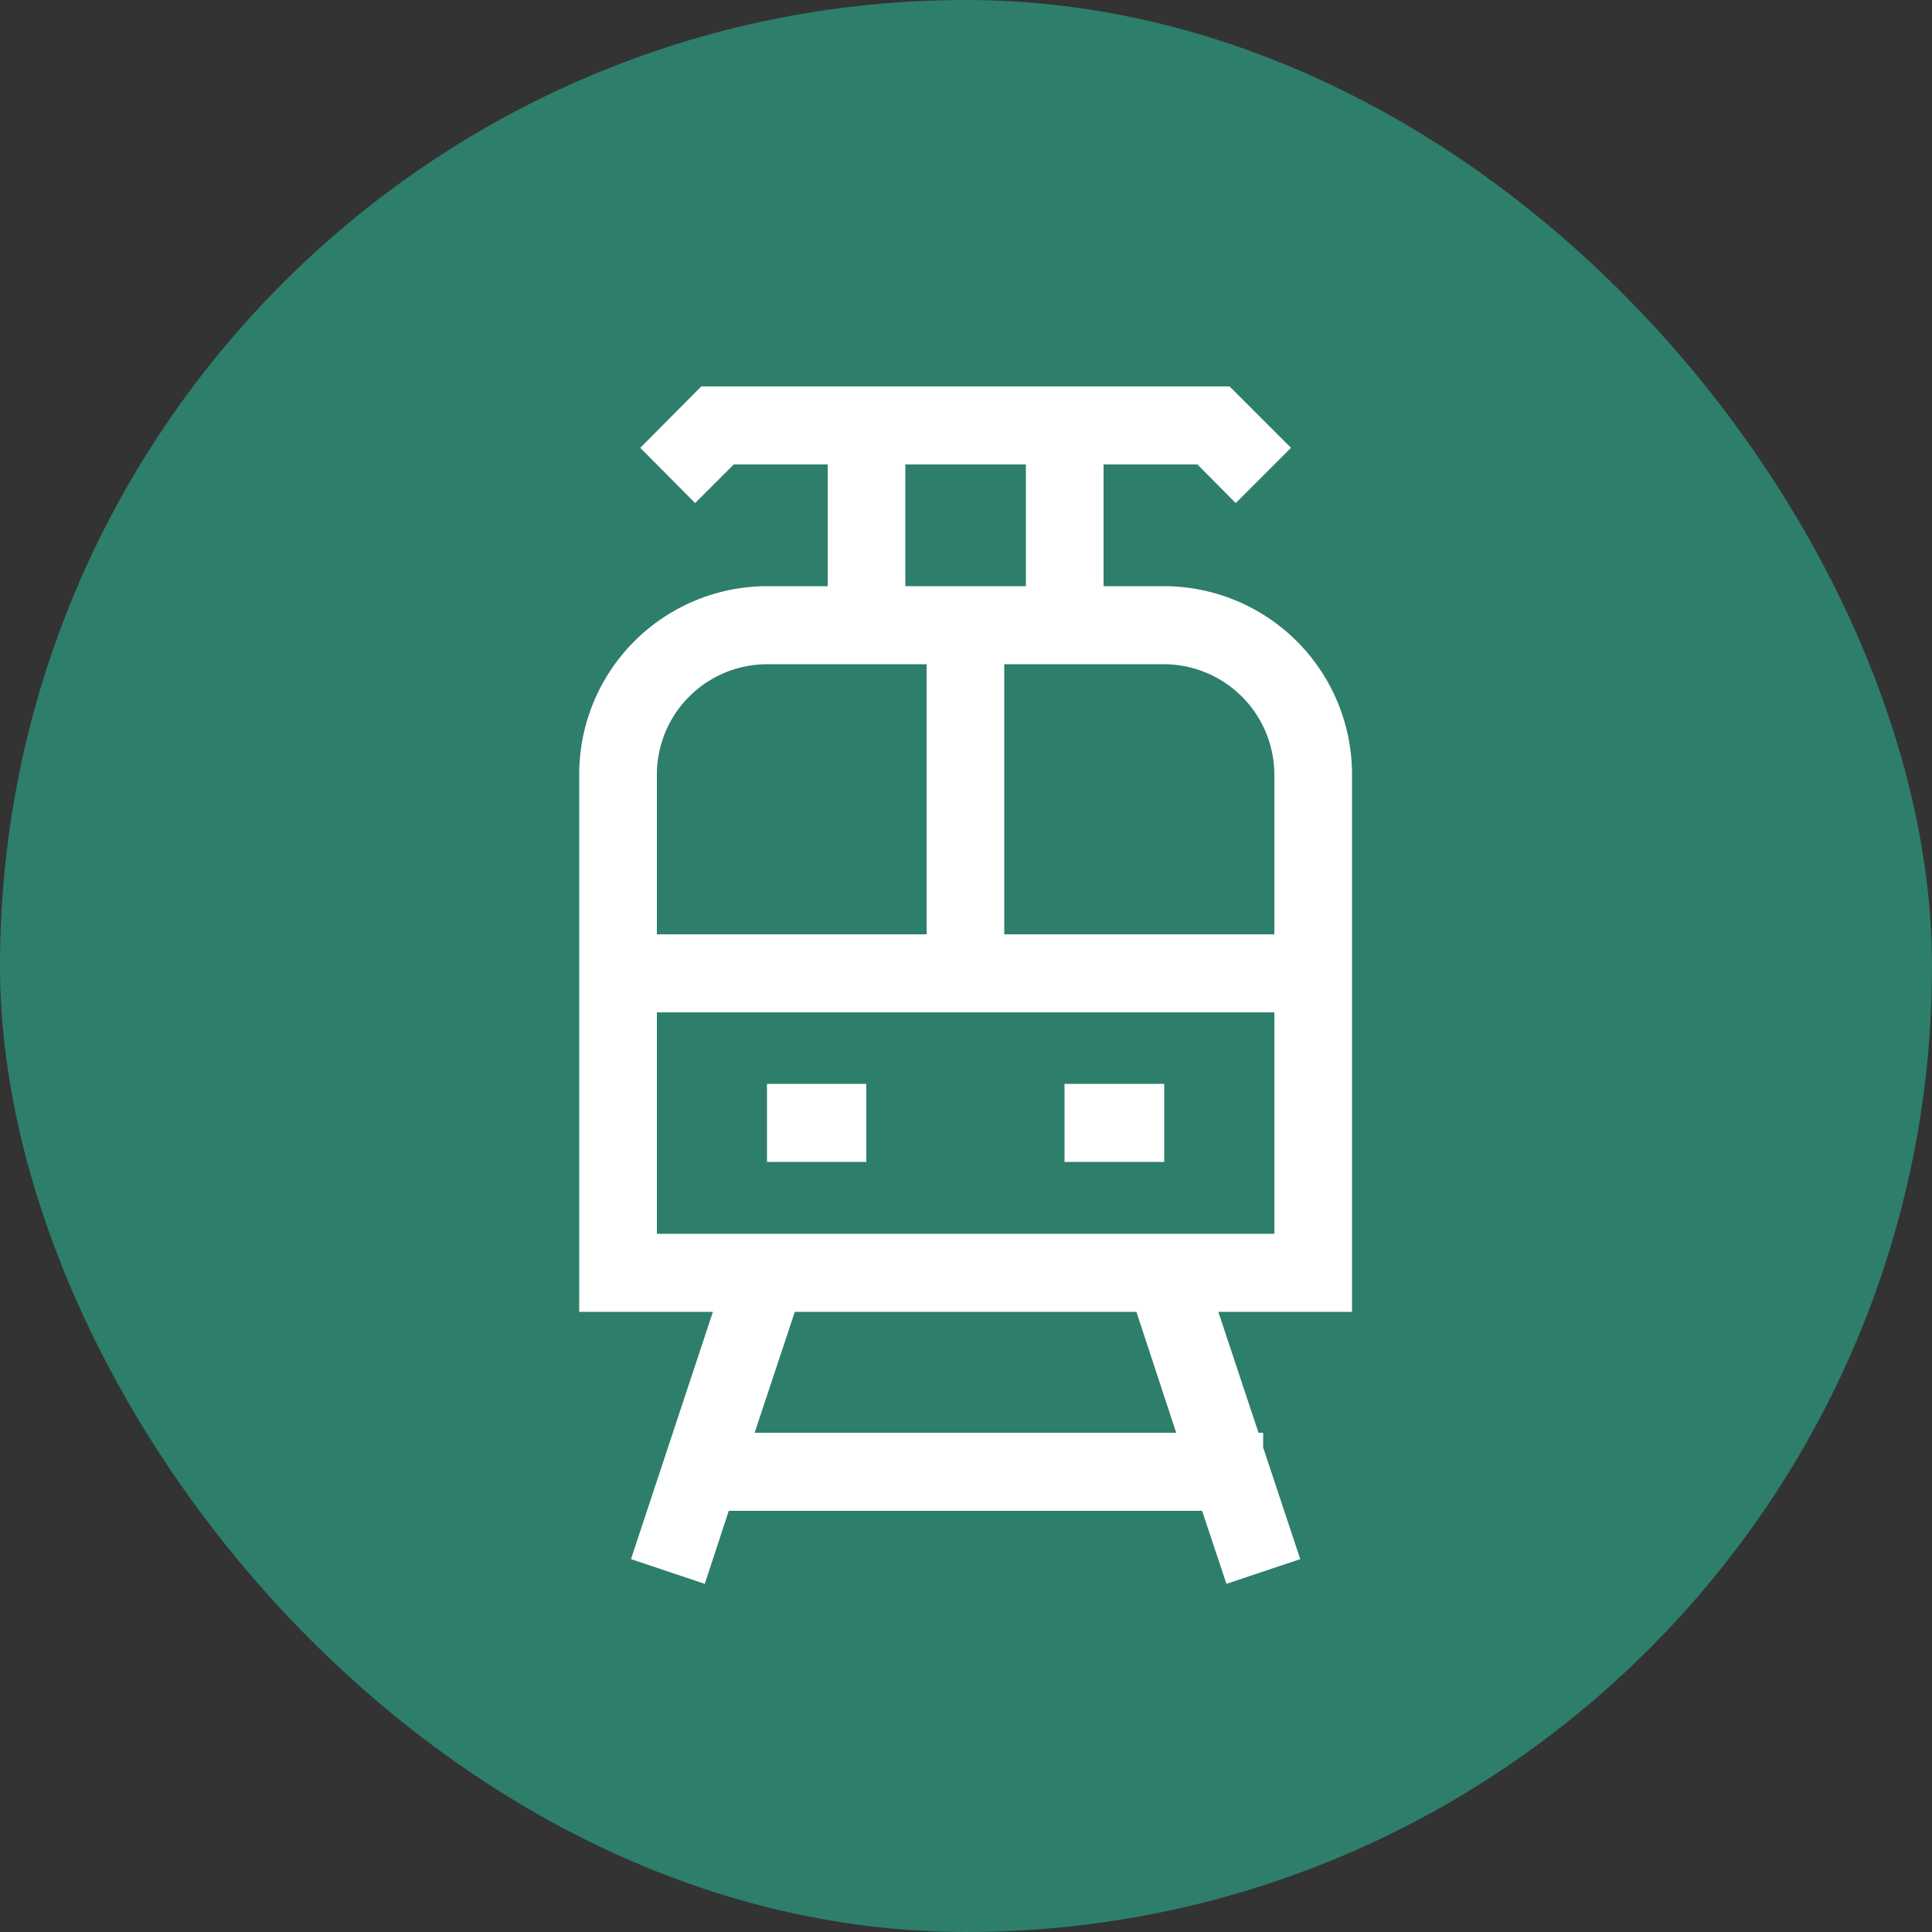
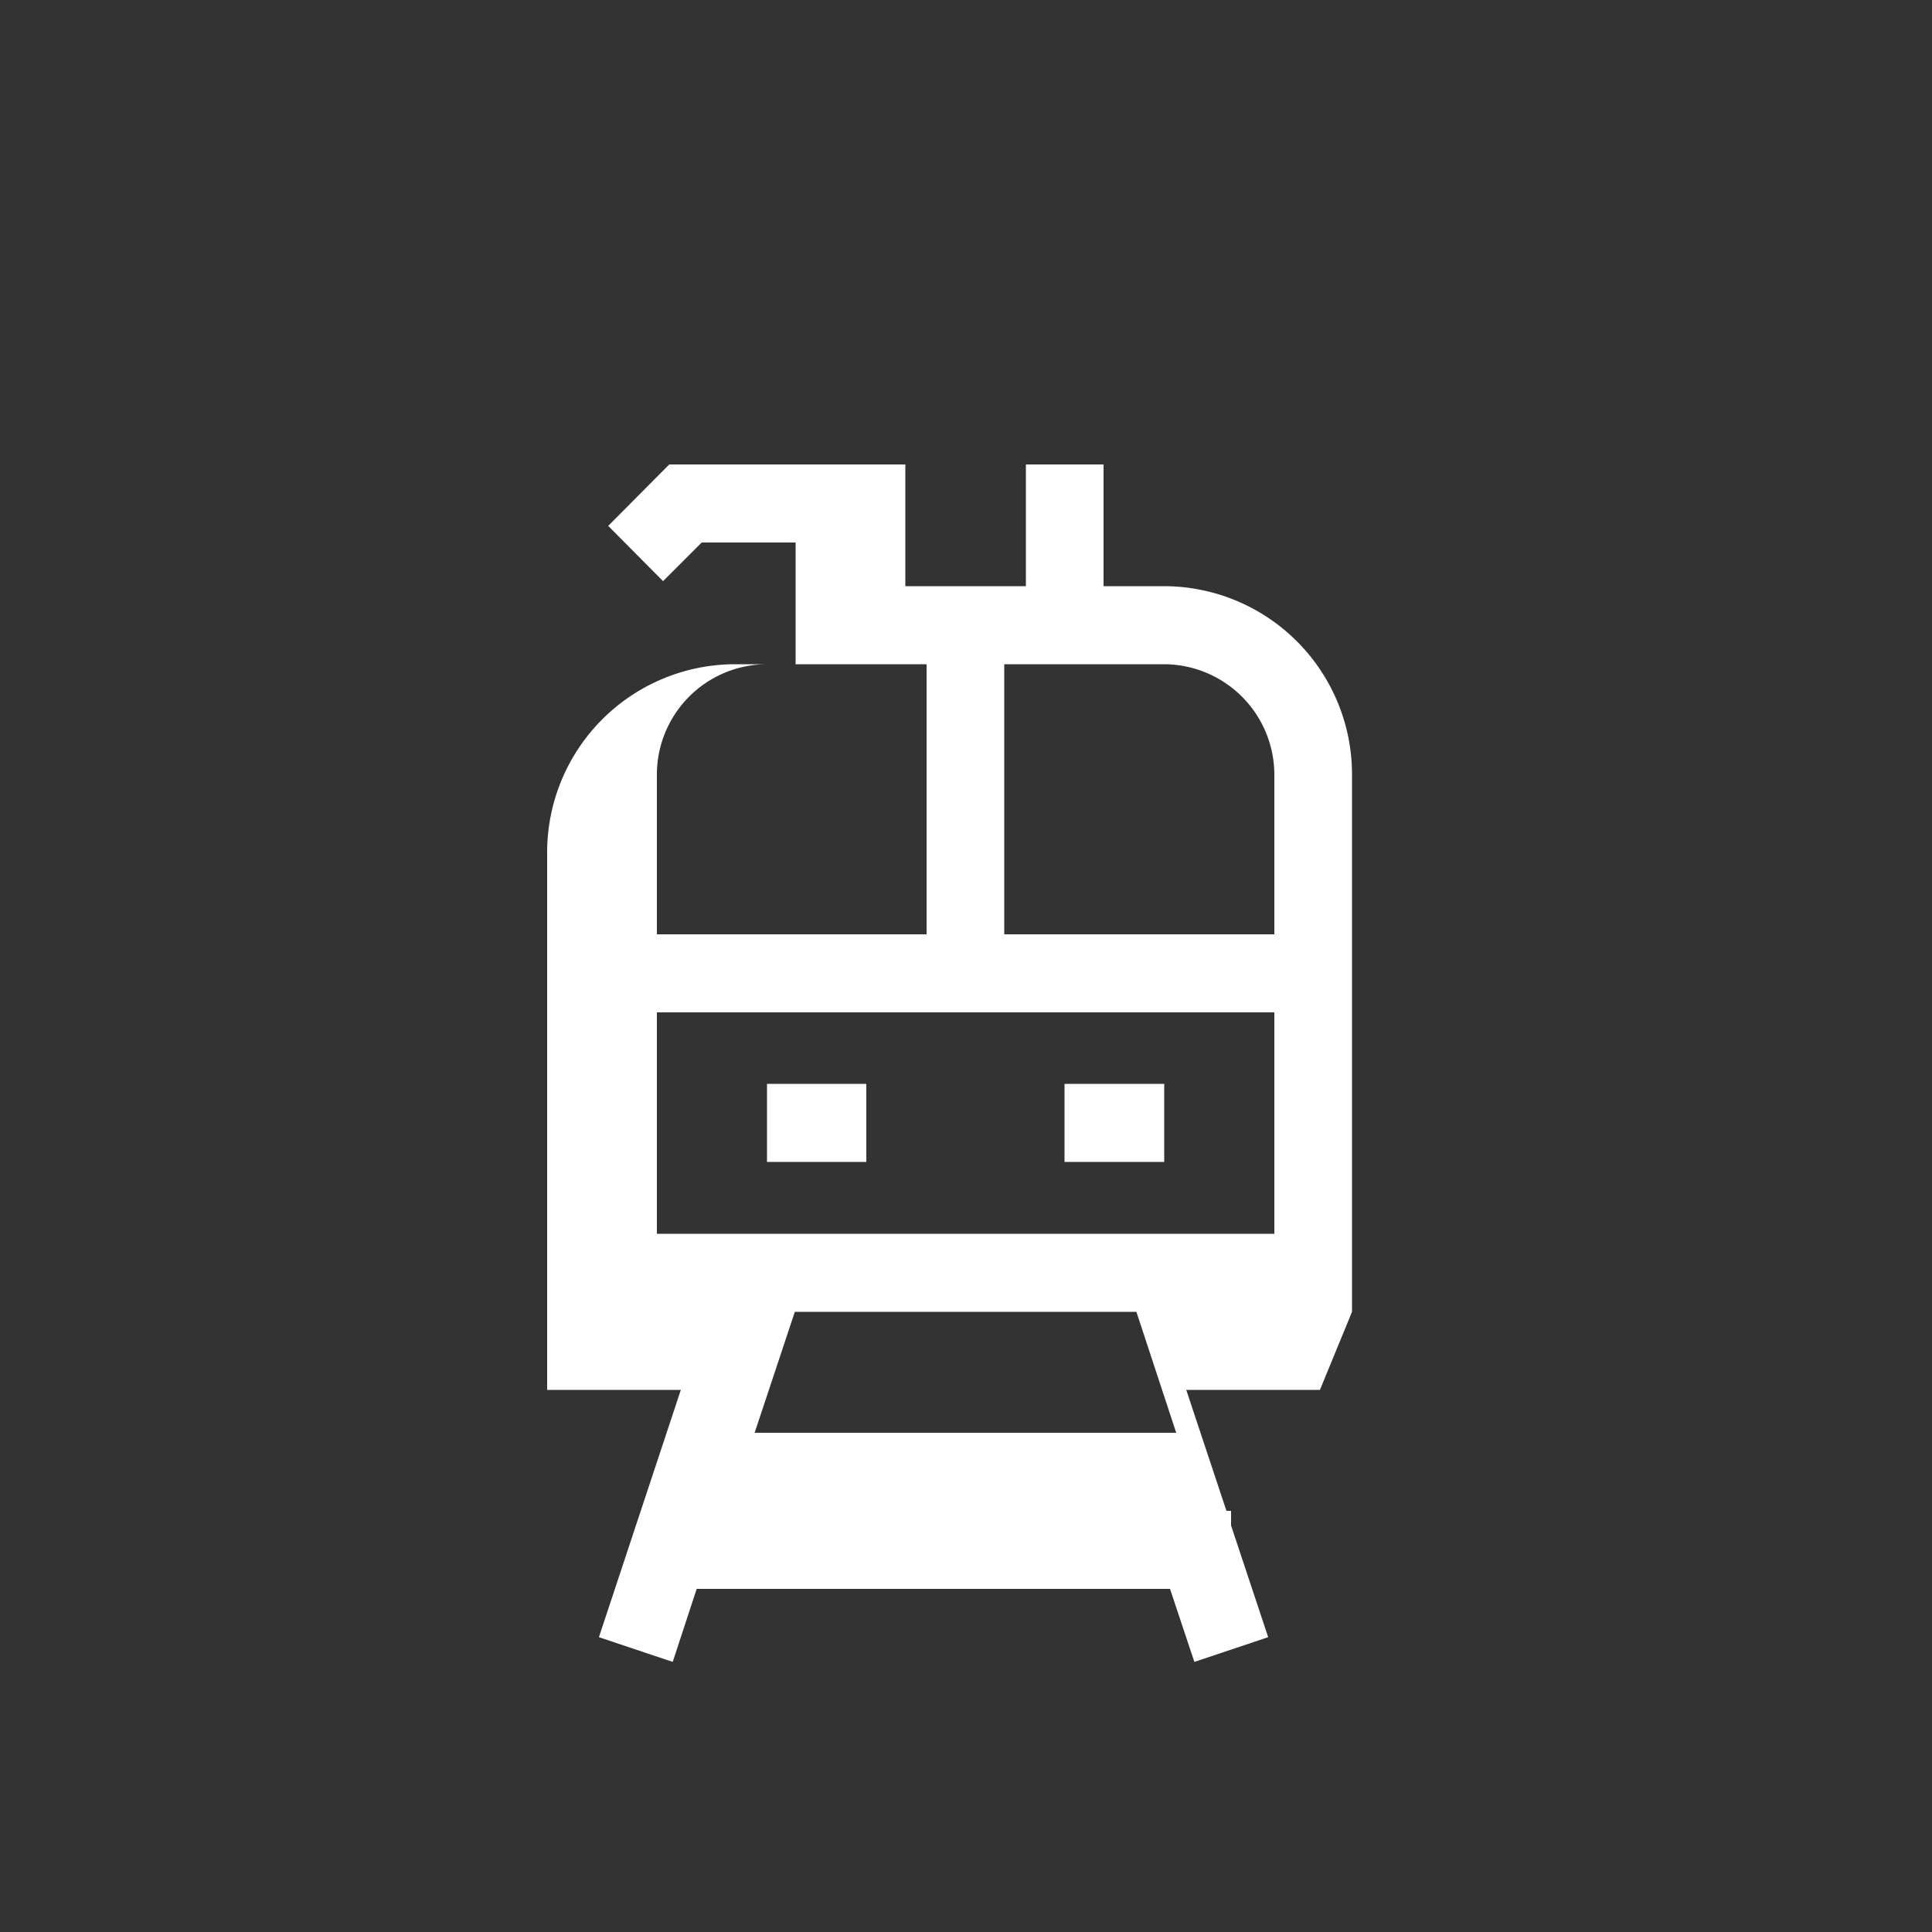
<svg xmlns="http://www.w3.org/2000/svg" id="icon_access02.svg" width="50" height="50" viewBox="0 0 50 50">
  <rect x="0" y="0" width="50" height="50" fill="#333333" stroke="none" />
  <defs>
    <style>
      .cls-1 {
        fill: #2e7e6c;
      }

      .cls-2 {
        fill: #fff;
        fill-rule: evenodd;
      }
    </style>
  </defs>
-   <rect id="bg" class="cls-1" width="50" height="50" rx="25" ry="25" />
-   <path id="シェイプ_1249" data-name="シェイプ 1249" class="cls-2" d="M1288.99,3281.95v-13.92a4.872,4.872,0,0,0-4.86-4.86h-1.57v-3.15h2.43l0.99,1,1.43-1.43-1.59-1.59h-13.67l-1.58,1.59,1.42,1.43,1-1h2.43v3.15h-1.57a4.87,4.87,0,0,0-4.86,4.88v13.9h3.46l-2.12,6.4,1.91,0.64,0.62-1.89h12.25l0.63,1.89,1.91-.64-0.96-2.89v-0.38h-0.12l-1.04-3.13h3.46Zm-4.87-16.76h0.01a2.864,2.864,0,0,1,2.85,2.86v4.13h-6.99v-6.99h4.13Zm-6.69-5.17h3.12v3.15h-3.12v-3.15Zm-3.58,5.17h4.13v6.99H1271v-4.13A2.857,2.857,0,0,1,1273.85,3265.19Zm-2.85,9.01h15.98v5.73H1271v-5.73Zm13.44,10.88h-10.91l1.04-3.13h8.84Zm-10.59-7.01h2.57v-2.02h-2.57v2.02Zm7.7,0h2.58v-2.02h-2.58v2.02Z" transform="translate(-1254 -3248)" />
+   <path id="シェイプ_1249" data-name="シェイプ 1249" class="cls-2" d="M1288.99,3281.95v-13.92a4.872,4.872,0,0,0-4.86-4.86h-1.57v-3.15h2.43h-13.67l-1.58,1.59,1.42,1.43,1-1h2.43v3.15h-1.57a4.87,4.87,0,0,0-4.86,4.88v13.9h3.46l-2.12,6.4,1.91,0.64,0.62-1.89h12.25l0.63,1.89,1.91-.64-0.96-2.89v-0.38h-0.12l-1.04-3.13h3.46Zm-4.87-16.76h0.01a2.864,2.864,0,0,1,2.85,2.86v4.13h-6.99v-6.99h4.13Zm-6.69-5.17h3.12v3.15h-3.12v-3.15Zm-3.58,5.17h4.13v6.99H1271v-4.13A2.857,2.857,0,0,1,1273.85,3265.19Zm-2.85,9.01h15.98v5.73H1271v-5.73Zm13.44,10.88h-10.91l1.04-3.13h8.84Zm-10.59-7.01h2.57v-2.02h-2.57v2.02Zm7.7,0h2.58v-2.02h-2.58v2.02Z" transform="translate(-1254 -3248)" />
</svg>